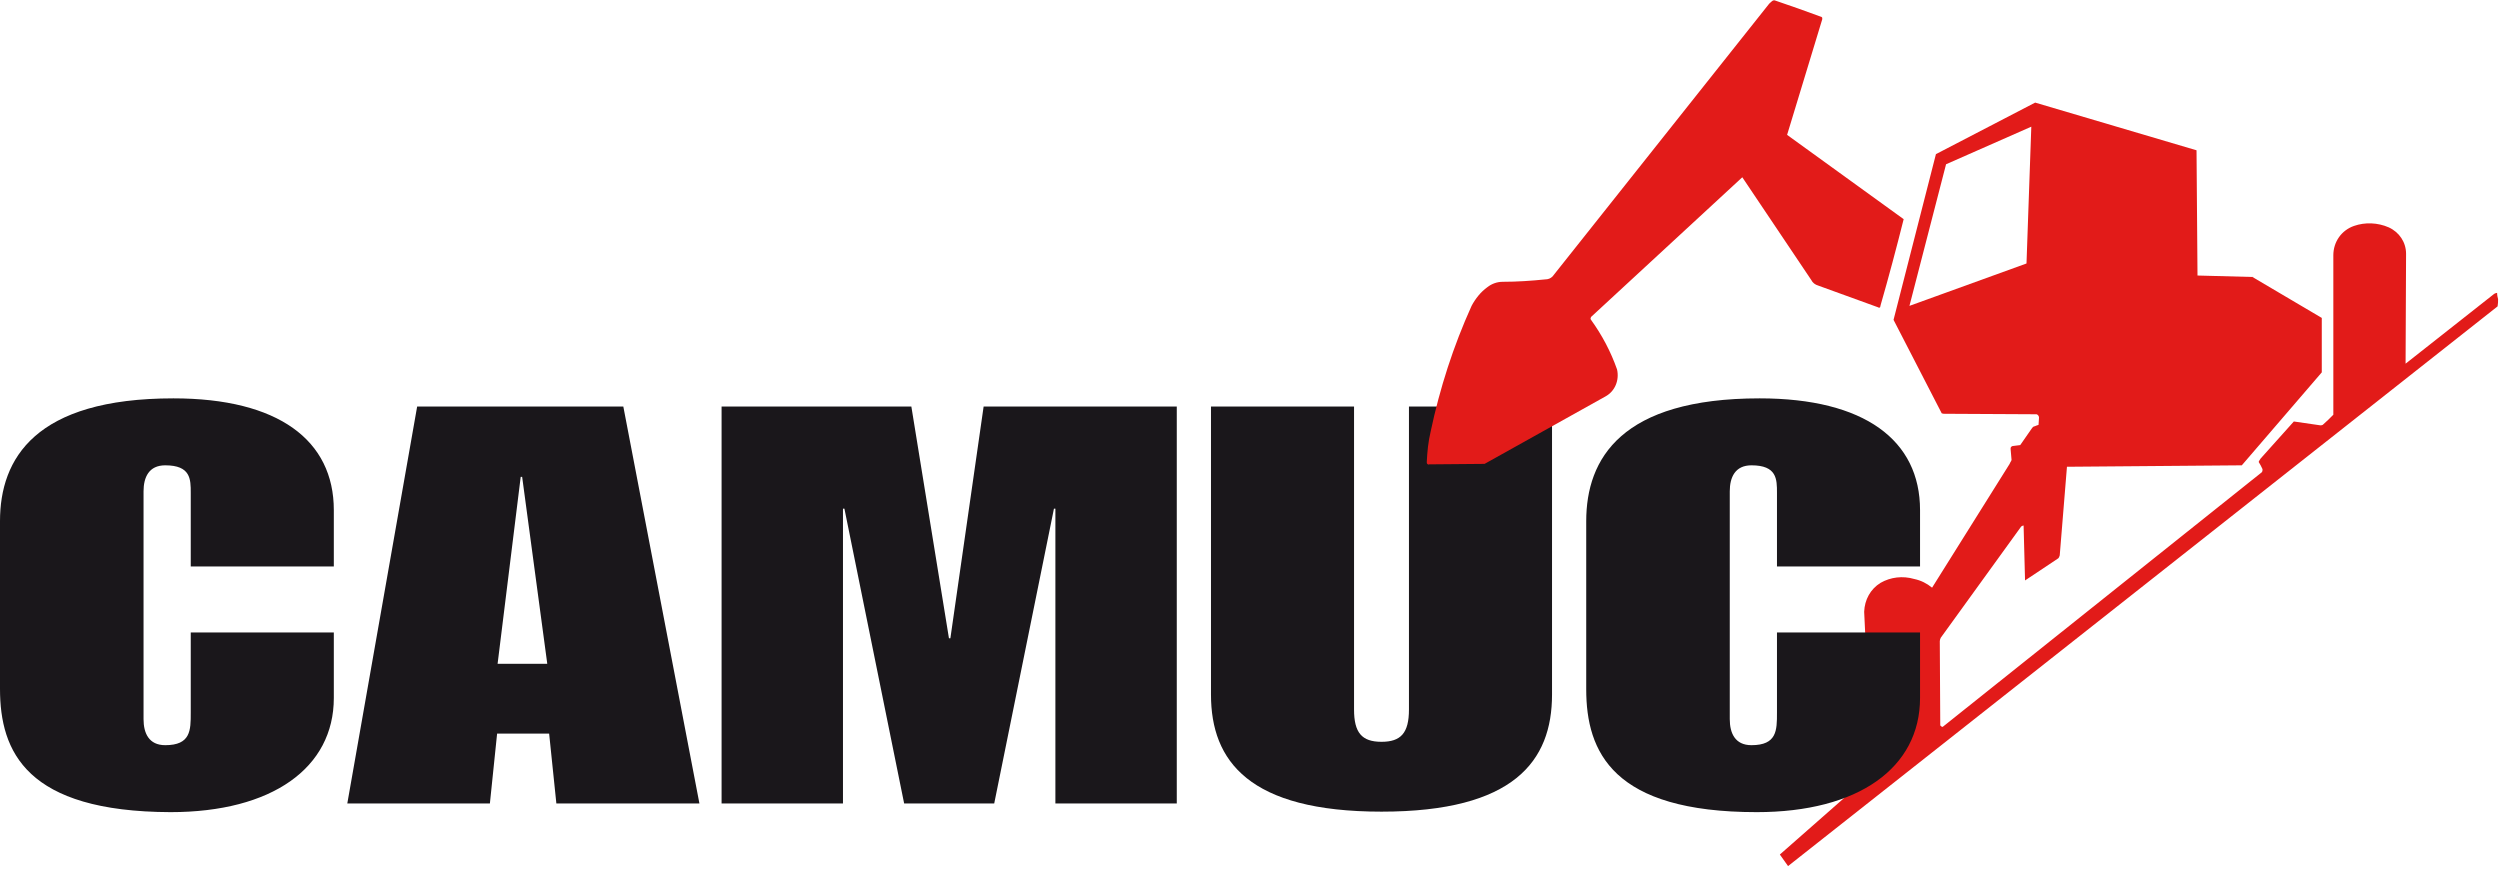
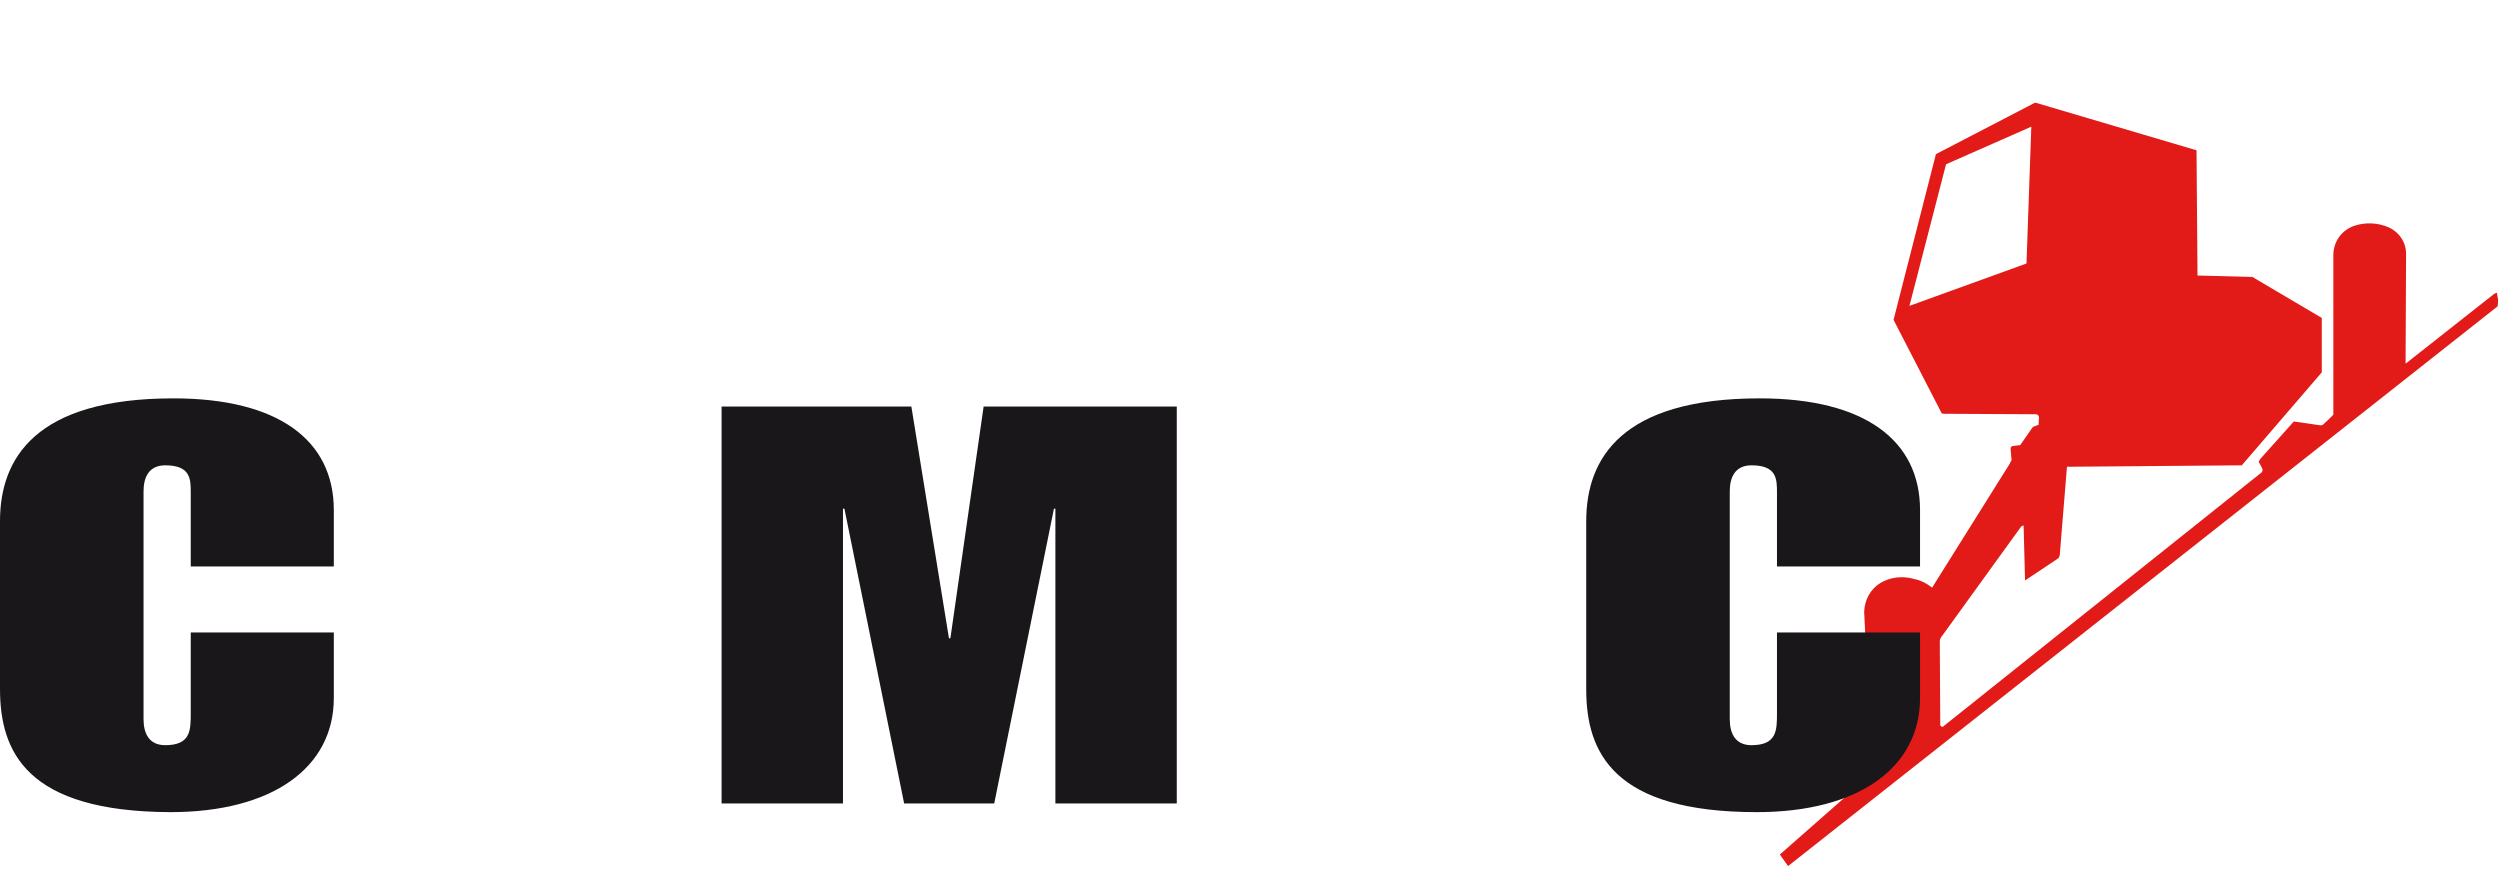
<svg xmlns="http://www.w3.org/2000/svg" width="180px" height="63px" viewBox="0 0 180 63" version="1.1">
  <title>Logo - Camuc</title>
  <desc>Created with Sketch.</desc>
  <g id="0.-Symboles" stroke="none" stroke-width="1" fill="none" fill-rule="evenodd">
    <g id="Atomes-/-Logos-/-Entreprises-/-Camuc" transform="translate(-70, -58)" fill-rule="nonzero">
      <g id="Logo---Camuc" transform="translate(70, 58)">
        <path d="M134.775,55.699 L128.15,61.526 L128.74,62.358 L179.827,22.058 C179.861,21.884 179.861,21.711 179.861,21.538 C179.827,21.399 179.792,21.26 179.792,21.087 C179.723,21.087 179.653,21.121 179.584,21.156 L173.202,26.185 L173.237,18.277 C173.237,17.445 172.751,16.717 171.988,16.37 C171.191,16.023 170.289,15.988 169.491,16.266 C168.59,16.578 168,17.41 168,18.382 L168,29.861 C167.757,30.104 167.48,30.382 167.237,30.59 C167.168,30.624 167.133,30.624 167.064,30.624 L165.156,30.347 L162.763,33.017 C162.728,33.087 162.659,33.156 162.624,33.26 C162.728,33.434 162.832,33.607 162.902,33.78 C162.902,33.85 162.902,33.919 162.867,33.988 L139.873,52.335 C139.803,52.335 139.769,52.301 139.699,52.231 L139.665,46.162 C139.665,46.092 139.699,45.988 139.734,45.919 L145.526,37.908 C145.595,37.873 145.63,37.838 145.699,37.838 L145.803,41.792 L148.197,40.197 C148.266,40.127 148.266,40.058 148.301,39.988 L148.821,33.607 L161.41,33.503 L167.168,26.809 L167.168,22.89 L162.173,19.942 L158.22,19.838 L158.15,10.821 L146.532,7.387 L139.387,11.098 L136.335,23.029 L139.803,29.757 C139.873,29.792 139.942,29.792 140.012,29.792 L146.636,29.827 C146.74,29.861 146.809,29.965 146.809,30.069 L146.775,30.59 C146.671,30.624 146.566,30.659 146.497,30.694 C146.428,30.694 146.393,30.728 146.324,30.798 L145.457,32.046 L144.902,32.116 C144.867,32.116 144.832,32.15 144.798,32.185 C144.763,32.22 144.763,32.254 144.763,32.324 L144.832,33.121 C144.798,33.225 144.728,33.295 144.694,33.399 L139.11,42.312 C138.728,42 138.312,41.792 137.827,41.688 C136.994,41.445 136.127,41.549 135.399,41.965 C134.671,42.416 134.254,43.179 134.22,44.046 L134.775,55.699 Z M145.908,18.971 L137.48,22.023 L140.116,11.827 L146.254,9.121 L145.908,18.971 Z" id="Shape" fill="#E21B19" />
        <g id="Group" transform="translate(0, 28.439)" fill="#1A171B">
          <path d="M0,9.087 C0,4.578 2.532,0.243 12.486,0.243 C20.046,0.243 24.035,3.26 24.035,8.289 L24.035,12.347 L13.734,12.347 L13.734,7.04 C13.734,6.069 13.734,5.064 11.896,5.064 C10.717,5.064 10.335,5.931 10.335,6.936 L10.335,23.341 C10.335,24.347 10.717,25.214 11.896,25.214 C13.734,25.214 13.734,24.139 13.734,22.89 L13.734,17.098 L24.035,17.098 L24.035,21.815 C24.035,26.844 19.595,30.035 12.277,30.035 C1.908,30 0,25.699 0,21.156 L0,9.087 Z" id="Shape" />
-           <path d="M30.035,0.832 L44.879,0.832 L50.358,29.41 L40.058,29.41 L39.538,24.382 L35.792,24.382 L35.272,29.41 L25.006,29.41 L30.035,0.832 Z M39.399,19.318 L37.595,5.896 L37.491,5.896 L35.827,19.353 L39.399,19.353 L39.399,19.318 Z" id="Shape" />
          <polygon id="Shape" points="51.884 0.832 65.618 0.832 68.324 17.514 68.428 17.514 70.821 0.832 84.728 0.832 84.728 29.41 75.988 29.41 75.988 8.185 75.884 8.185 71.584 29.41 65.098 29.41 60.798 8.185 60.694 8.185 60.694 29.41 51.954 29.41 51.954 0.832" />
-           <path d="M87.191,0.832 L97.491,0.832 L97.491,22.647 C97.491,24.312 98.046,24.971 99.468,24.971 C100.855,24.971 101.445,24.347 101.445,22.647 L101.445,0.832 L111.746,0.832 L111.746,21.572 C111.746,26.358 109.006,30 99.468,30 C89.931,30 87.191,26.358 87.191,21.572 L87.191,0.832 Z" id="Shape" />
          <path d="M114.208,9.087 C114.208,4.578 116.74,0.243 126.694,0.243 C134.254,0.243 138.243,3.26 138.243,8.289 L138.243,12.347 L127.942,12.347 L127.942,7.04 C127.942,6.069 127.942,5.064 126.104,5.064 C124.925,5.064 124.543,5.931 124.543,6.936 L124.543,23.341 C124.543,24.347 124.925,25.214 126.104,25.214 C127.942,25.214 127.942,24.139 127.942,22.89 L127.942,17.098 L138.243,17.098 L138.243,21.815 C138.243,26.844 133.803,30.035 126.486,30.035 C116.116,30.035 114.208,25.699 114.208,21.191 L114.208,9.087 Z" id="Shape" />
        </g>
-         <path d="M135.399,21.988 C135.988,19.942 136.543,17.861 137.064,15.78 L128.671,9.711 L131.202,1.387 C131.202,1.353 131.202,1.318 131.202,1.283 C131.168,1.249 131.168,1.214 131.133,1.214 C130.023,0.798 128.913,0.416 127.803,0.035 C127.734,-6.9388939e-18 127.63,0.035 127.561,0.104 C127.491,0.173 127.387,0.243 127.318,0.347 L111.78,19.908 C111.642,20.046 111.468,20.116 111.26,20.116 C110.254,20.22 109.214,20.289 108.208,20.289 C107.792,20.289 107.41,20.428 107.098,20.671 C106.613,21.017 106.231,21.503 105.954,22.023 C104.636,24.936 103.665,27.954 103.006,31.075 C102.832,31.803 102.763,32.532 102.728,33.26 C102.728,33.295 102.728,33.364 102.763,33.399 C102.798,33.434 102.832,33.468 102.902,33.434 L106.89,33.399 L115.595,28.543 C116.289,28.162 116.601,27.364 116.428,26.601 C115.977,25.318 115.353,24.139 114.555,23.029 C114.52,22.994 114.52,22.96 114.52,22.925 C114.52,22.89 114.555,22.855 114.555,22.821 L125.445,12.763 L130.405,20.15 C130.509,20.358 130.682,20.497 130.925,20.566 L135.225,22.127 C135.26,22.162 135.329,22.162 135.364,22.127 C135.364,22.092 135.399,22.058 135.399,21.988" id="Shape" fill="#E21B19" />
      </g>
    </g>
  </g>
</svg>